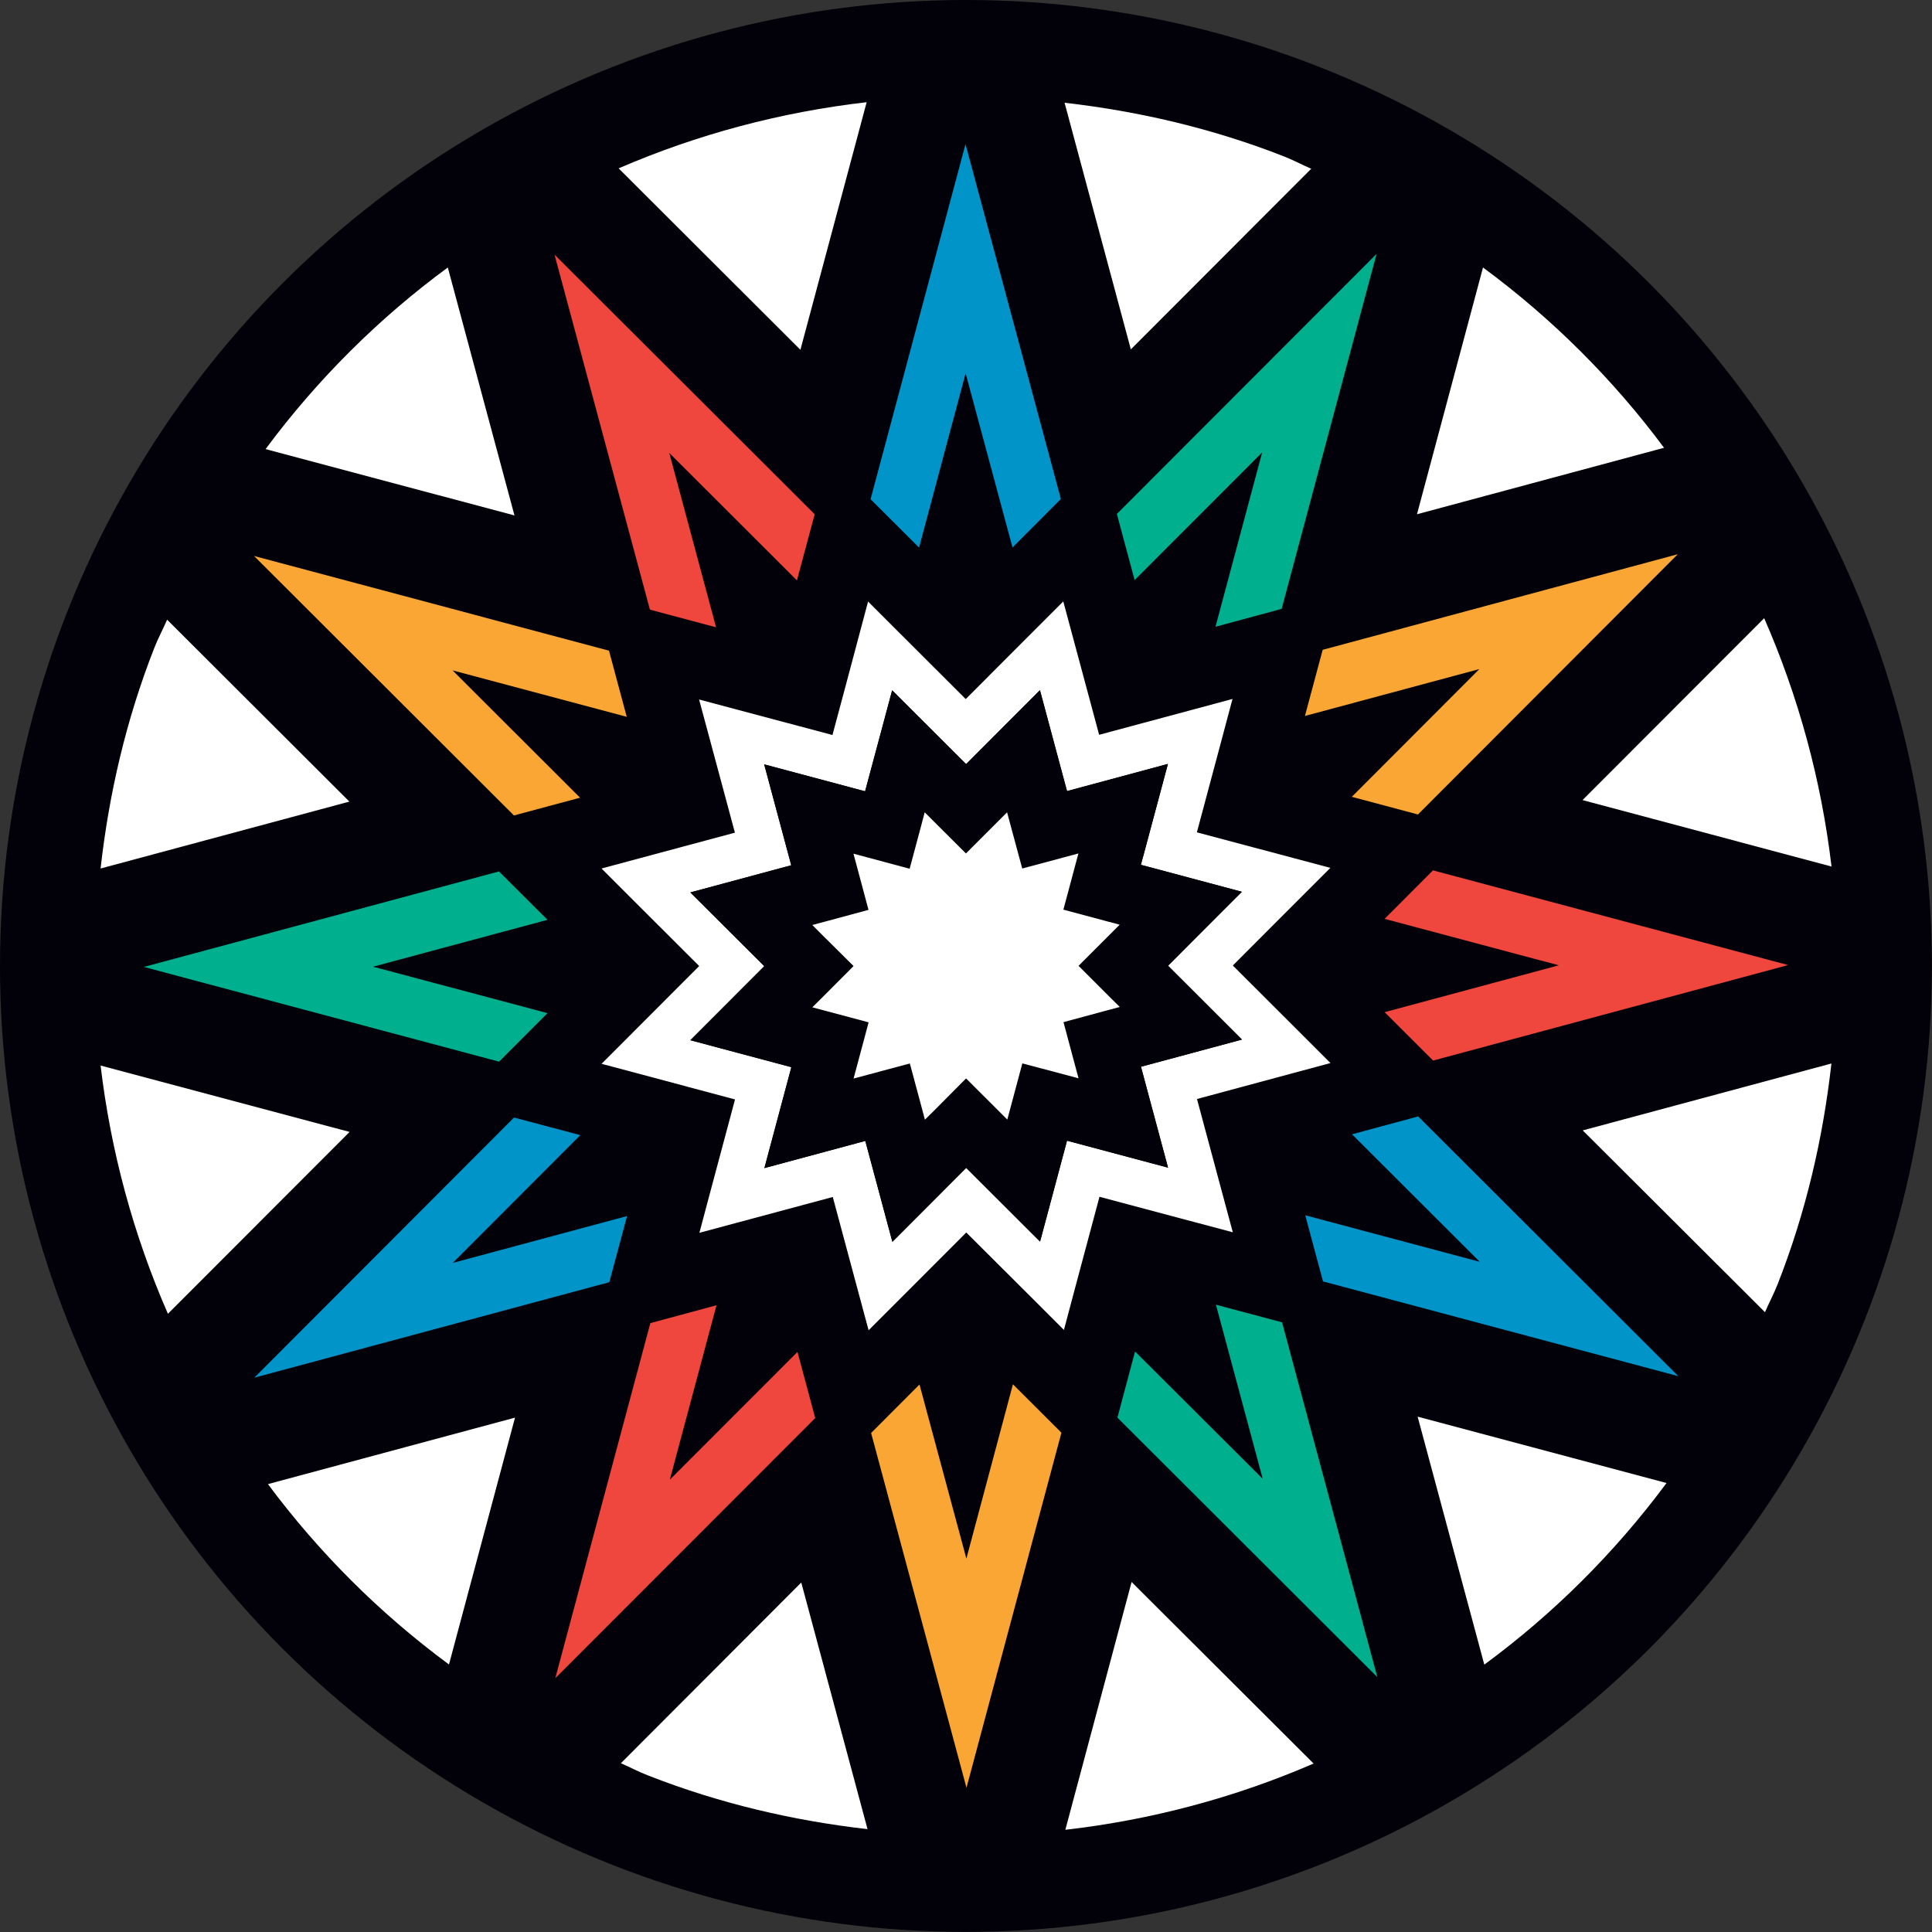
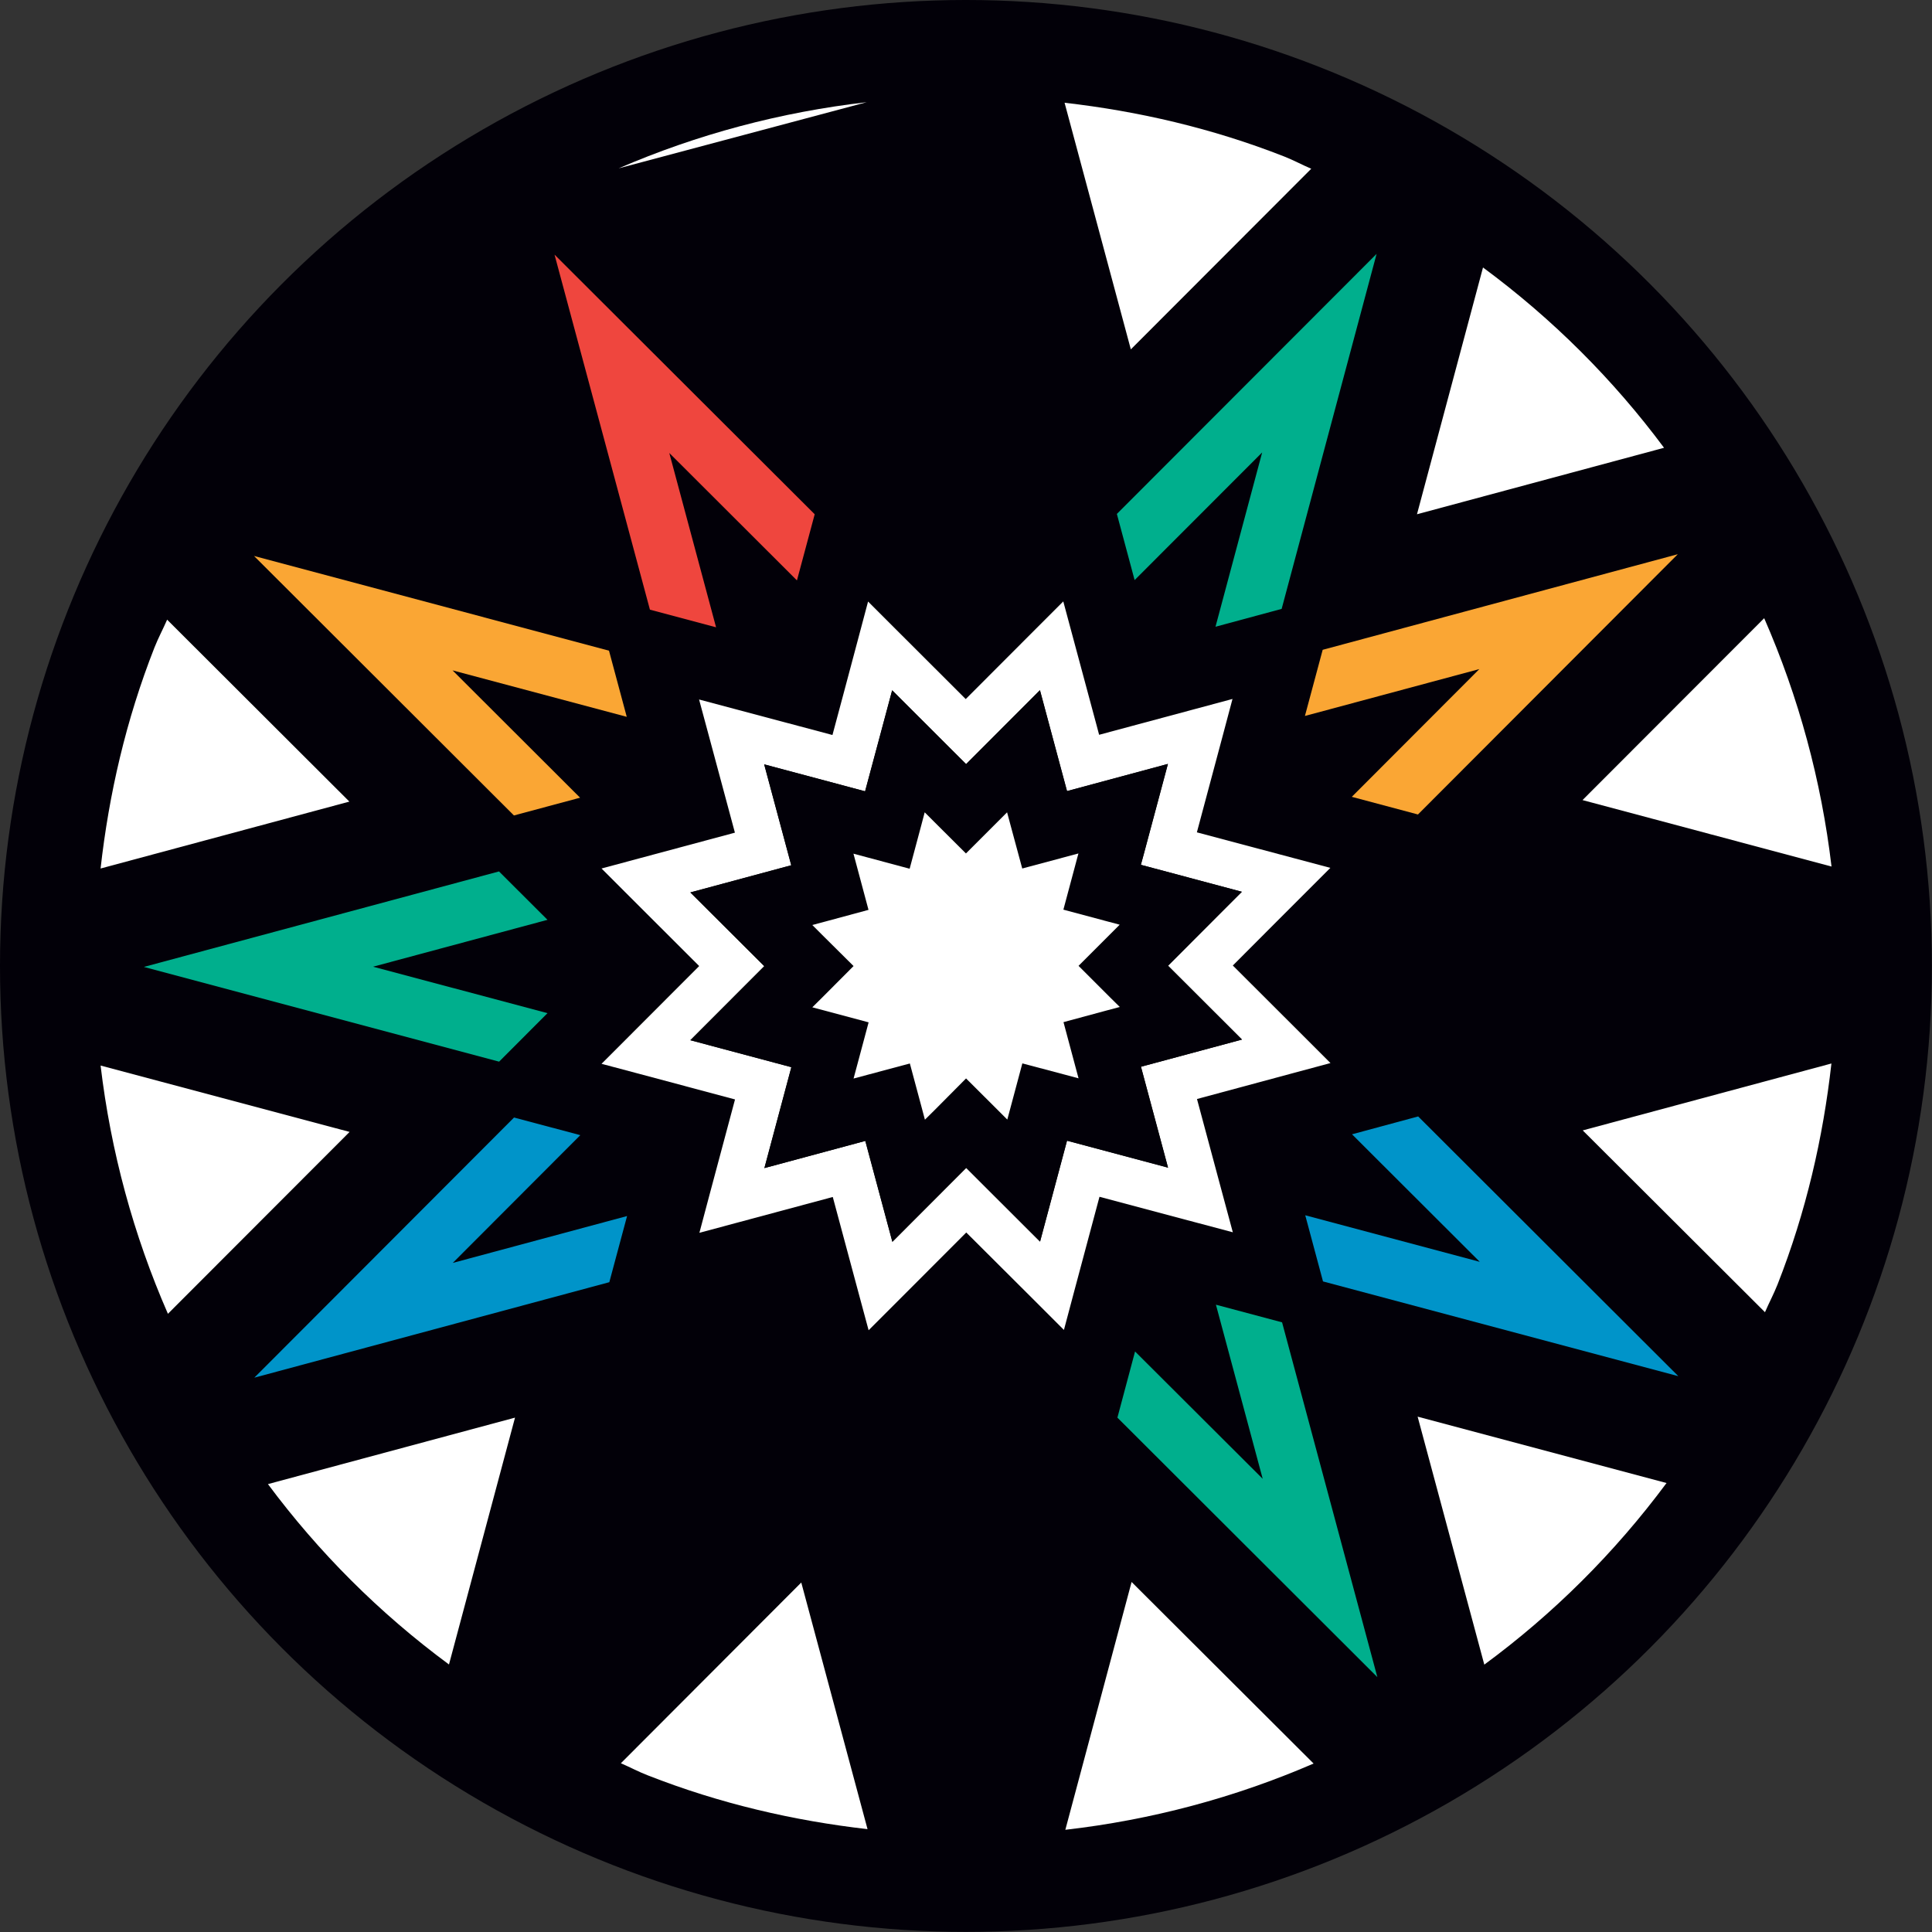
<svg xmlns="http://www.w3.org/2000/svg" viewBox="0 0 178.45 178.45" data-name="Layer 2" id="Layer_2">
  <rect x="0" y="0" width="178.45" height="178.45" fill="#333333" stroke="none" />
  <defs>
    <style>
      .cls-1 {
        fill: #00af8d;
      }

      .cls-2 {
        fill: #0094c9;
      }

      .cls-3 {
        fill: #ef463e;
      }

      .cls-4 {
        fill: #faa634;
      }

      .cls-5 {
        fill: #fff;
      }

      .cls-6 {
        fill: #020008;
      }
    </style>
  </defs>
  <g data-name="2ndEdition" id="_2ndEdition">
    <g>
      <circle r="89.22" cy="89.22" cx="89.22" class="cls-6" />
      <g>
        <path d="M137.09,153.76c6.35-4.67,12.03-10.3,16.84-16.78l-22.99-6.13,6.16,22.91Z" class="cls-5" />
-         <path d="M41.37,24.7c-6.35,4.67-12.03,10.3-16.84,16.78l22.99,6.13-6.16-22.91Z" class="cls-5" />
        <path d="M136.98,24.7l-6.1,22.8,22.82-6.14c-4.67-6.28-10.28-11.9-16.73-16.66Z" class="cls-5" />
        <path d="M41.47,153.74l6.1-22.8-22.82,6.14c4.67,6.28,10.27,11.9,16.72,16.66Z" class="cls-5" />
        <path d="M163.02,121.21c.37-.86.81-1.68,1.16-2.56,2.64-6.71,4.21-13.57,4.98-20.42l-22.97,6.18,16.84,16.8Z" class="cls-5" />
        <path d="M15.44,57.23c-.38.87-.82,1.69-1.17,2.57-2.64,6.71-4.21,13.57-4.98,20.42l22.98-6.18-16.84-16.81Z" class="cls-5" />
        <path d="M57.34,162.86c.84.36,1.63.79,2.49,1.12,6.67,2.62,13.49,4.19,20.3,4.97l-6.12-22.78-16.66,16.69Z" class="cls-5" />
        <path d="M121.12,15.59c-.84-.36-1.63-.79-2.49-1.13-6.67-2.62-13.49-4.19-20.3-4.97l6.12,22.78,16.67-16.69Z" class="cls-5" />
        <path d="M98.4,169.01c7.93-.91,15.66-2.97,22.93-6.12l-16.81-16.77-6.12,22.89Z" class="cls-5" />
-         <path d="M80.05,9.44c-7.93.91-15.65,2.97-22.91,6.11l16.79,16.76,6.12-22.87Z" class="cls-5" />
+         <path d="M80.05,9.44c-7.93.91-15.65,2.97-22.91,6.11Z" class="cls-5" />
        <path d="M9.29,98.41c.94,7.94,3.04,15.67,6.22,22.94l16.78-16.8-23-6.13Z" class="cls-5" />
        <path d="M169.17,80.04c-.94-7.94-3.04-15.67-6.22-22.94l-16.78,16.8,23.01,6.14Z" class="cls-5" />
        <polygon points="112.31 120.51 116.63 136.59 104.84 124.83 103.21 130.94 127.22 154.91 118.42 122.14 112.31 120.51" class="cls-1" />
-         <polygon points="132.37 97.96 165.16 89.14 132.36 80.39 127.89 84.87 143.98 89.16 127.89 93.49 132.37 97.96" class="cls-3" />
-         <polygon points="89.19 34.48 93.52 50.57 97.99 46.09 89.18 13.31 80.41 46.11 84.89 50.58 89.19 34.48" class="cls-2" />
        <polygon points="104.8 53.58 116.58 41.79 112.27 57.89 118.38 56.24 127.15 23.45 103.16 47.47 104.8 53.58" class="cls-1" />
        <polygon points="120.53 66.13 136.64 61.8 124.86 73.6 130.97 75.23 154.97 51.19 122.17 60.02 120.53 66.13" class="cls-4" />
        <polygon points="66.14 57.94 61.82 41.84 73.61 53.61 75.25 47.5 51.22 23.52 60.03 56.31 66.14 57.94" class="cls-3" />
-         <polygon points="73.66 124.87 61.87 136.67 66.18 120.56 60.07 122.21 51.29 155.01 75.3 130.98 73.66 124.87" class="cls-3" />
-         <polygon points="89.26 143.96 84.93 127.88 80.46 132.36 89.27 165.13 98.04 132.33 93.56 127.86 89.26 143.96" class="cls-4" />
        <polygon points="57.92 112.32 41.82 116.65 53.6 104.85 47.48 103.22 23.49 127.25 56.28 118.43 57.92 112.32" class="cls-2" />
        <polygon points="46.09 80.49 13.29 89.31 46.1 98.06 50.57 93.58 34.46 89.29 50.57 84.96 46.09 80.49" class="cls-1" />
        <polygon points="124.88 104.77 136.68 116.55 120.56 112.25 122.2 118.36 155.02 127.11 130.99 103.12 124.88 104.77" class="cls-2" />
        <polygon points="53.58 73.68 41.8 61.92 57.89 66.21 56.25 60.1 23.46 51.35 47.47 75.32 53.58 73.68" class="cls-4" />
        <path d="M101.55,110.54l8.86,2.36,3.46.92-.93-3.45-2.38-8.86,8.87-2.39,3.46-.93-2.53-2.53-6.49-6.48,4.07-4.08,2.41-2.41,2.53-2.53-3.46-.92-8.87-2.36,2.37-8.86.92-3.46-3.46.93-8.86,2.38-.22-.83-2.16-8.03-.93-3.46-2.53,2.53-6.48,6.49-6.49-6.48-2.53-2.53-.92,3.46-1.37,5.14-1,3.73-8.86-2.36-3.46-.92.93,3.45,2.38,8.85-8.86,2.38-3.46.93,2.53,2.53,6.49,6.48-6.49,6.5-2.53,2.53,3.46.92,8.87,2.37-2.37,8.86-.92,3.46,3.46-.93,8.86-2.38,2.38,8.86.93,3.45,2.53-2.53,6.49-6.5,6.49,6.47,2.53,2.53.92-3.46,2.37-8.86ZM96.07,114.68l-6.82-6.81-6.82,6.83h0s-2.5-9.32-2.5-9.32l-9.32,2.51,2.49-9.32-9.33-2.49,6.83-6.84-6.83-6.81,9.32-2.51-2.5-9.32,9.32,2.49,1.32-4.92,1.18-4.41,6.83,6.82,6.82-6.83,1.85,6.9.65,2.42,9.32-2.51-2.24,8.37-.26.95,9.33,2.49-2.07,2.07-4.75,4.76,6.83,6.82-9.33,2.51,2.5,9.32-9.33-2.49-2.49,9.32Z" class="cls-5" />
        <path d="M105.38,98.53l9.33-2.51-6.83-6.82,4.75-4.76,2.07-2.07-9.33-2.49.26-.95,2.24-8.37-9.32,2.51-.65-2.42-1.85-6.9-6.82,6.83-6.83-6.82-1.18,4.41-1.32,4.92-9.32-2.49,2.5,9.32-9.32,2.51,6.83,6.81-6.83,6.84,9.33,2.49-2.49,9.32,9.32-2.51,2.5,9.32h0s6.82-6.83,6.82-6.83l6.82,6.81,2.49-9.32,9.33,2.49-2.5-9.32ZM102.19,93.34l-3.96,1.06,1.06,3.96.33,1.23-1.23-.33-3.96-1.06-1.06,3.96-.33,1.23-.9-.9-2.9-2.89-2.9,2.9-.9.91-.33-1.24-1.06-3.96-3.96,1.06-1.23.33.33-1.23,1.06-3.96-3.96-1.06-1.24-.33.91-.91,2.9-2.9-2.9-2.9-.9-.9,1.23-.33,3.96-1.07-1.06-3.96-.33-1.23,1.23.33,3.96,1.06,1.06-3.96.33-1.24.91.9,2.9,2.9,2.9-2.9.9-.9.33,1.23,1.06,3.96,3.96-1.06,1.23-.33-.11.41-.22.83-1.06,3.96,3.96,1.06,1.24.33-.9.9-2.9,2.9,2.9,2.9.9.9-1.24.33Z" class="cls-6" />
        <polygon points="99.62 89.21 102.52 86.31 103.42 85.41 102.18 85.08 98.22 84.02 99.28 80.06 99.5 79.23 99.61 78.83 98.38 79.16 94.42 80.22 93.35 76.26 93.02 75.03 92.12 75.93 89.22 78.83 86.32 75.94 85.41 75.03 85.08 76.28 84.02 80.24 80.06 79.18 78.83 78.85 79.16 80.08 80.22 84.04 76.26 85.11 75.03 85.44 75.93 86.34 78.84 89.23 75.94 92.14 75.03 93.04 76.27 93.37 80.23 94.43 79.17 98.39 78.84 99.62 80.07 99.29 84.04 98.23 85.1 102.18 85.43 103.42 86.34 102.52 89.23 99.61 92.14 102.51 93.04 103.41 93.37 102.18 94.43 98.22 98.39 99.27 99.62 99.6 99.29 98.37 98.23 94.41 102.19 93.34 103.43 93.01 102.52 92.11 99.62 89.21" class="cls-5" />
      </g>
    </g>
  </g>
</svg>